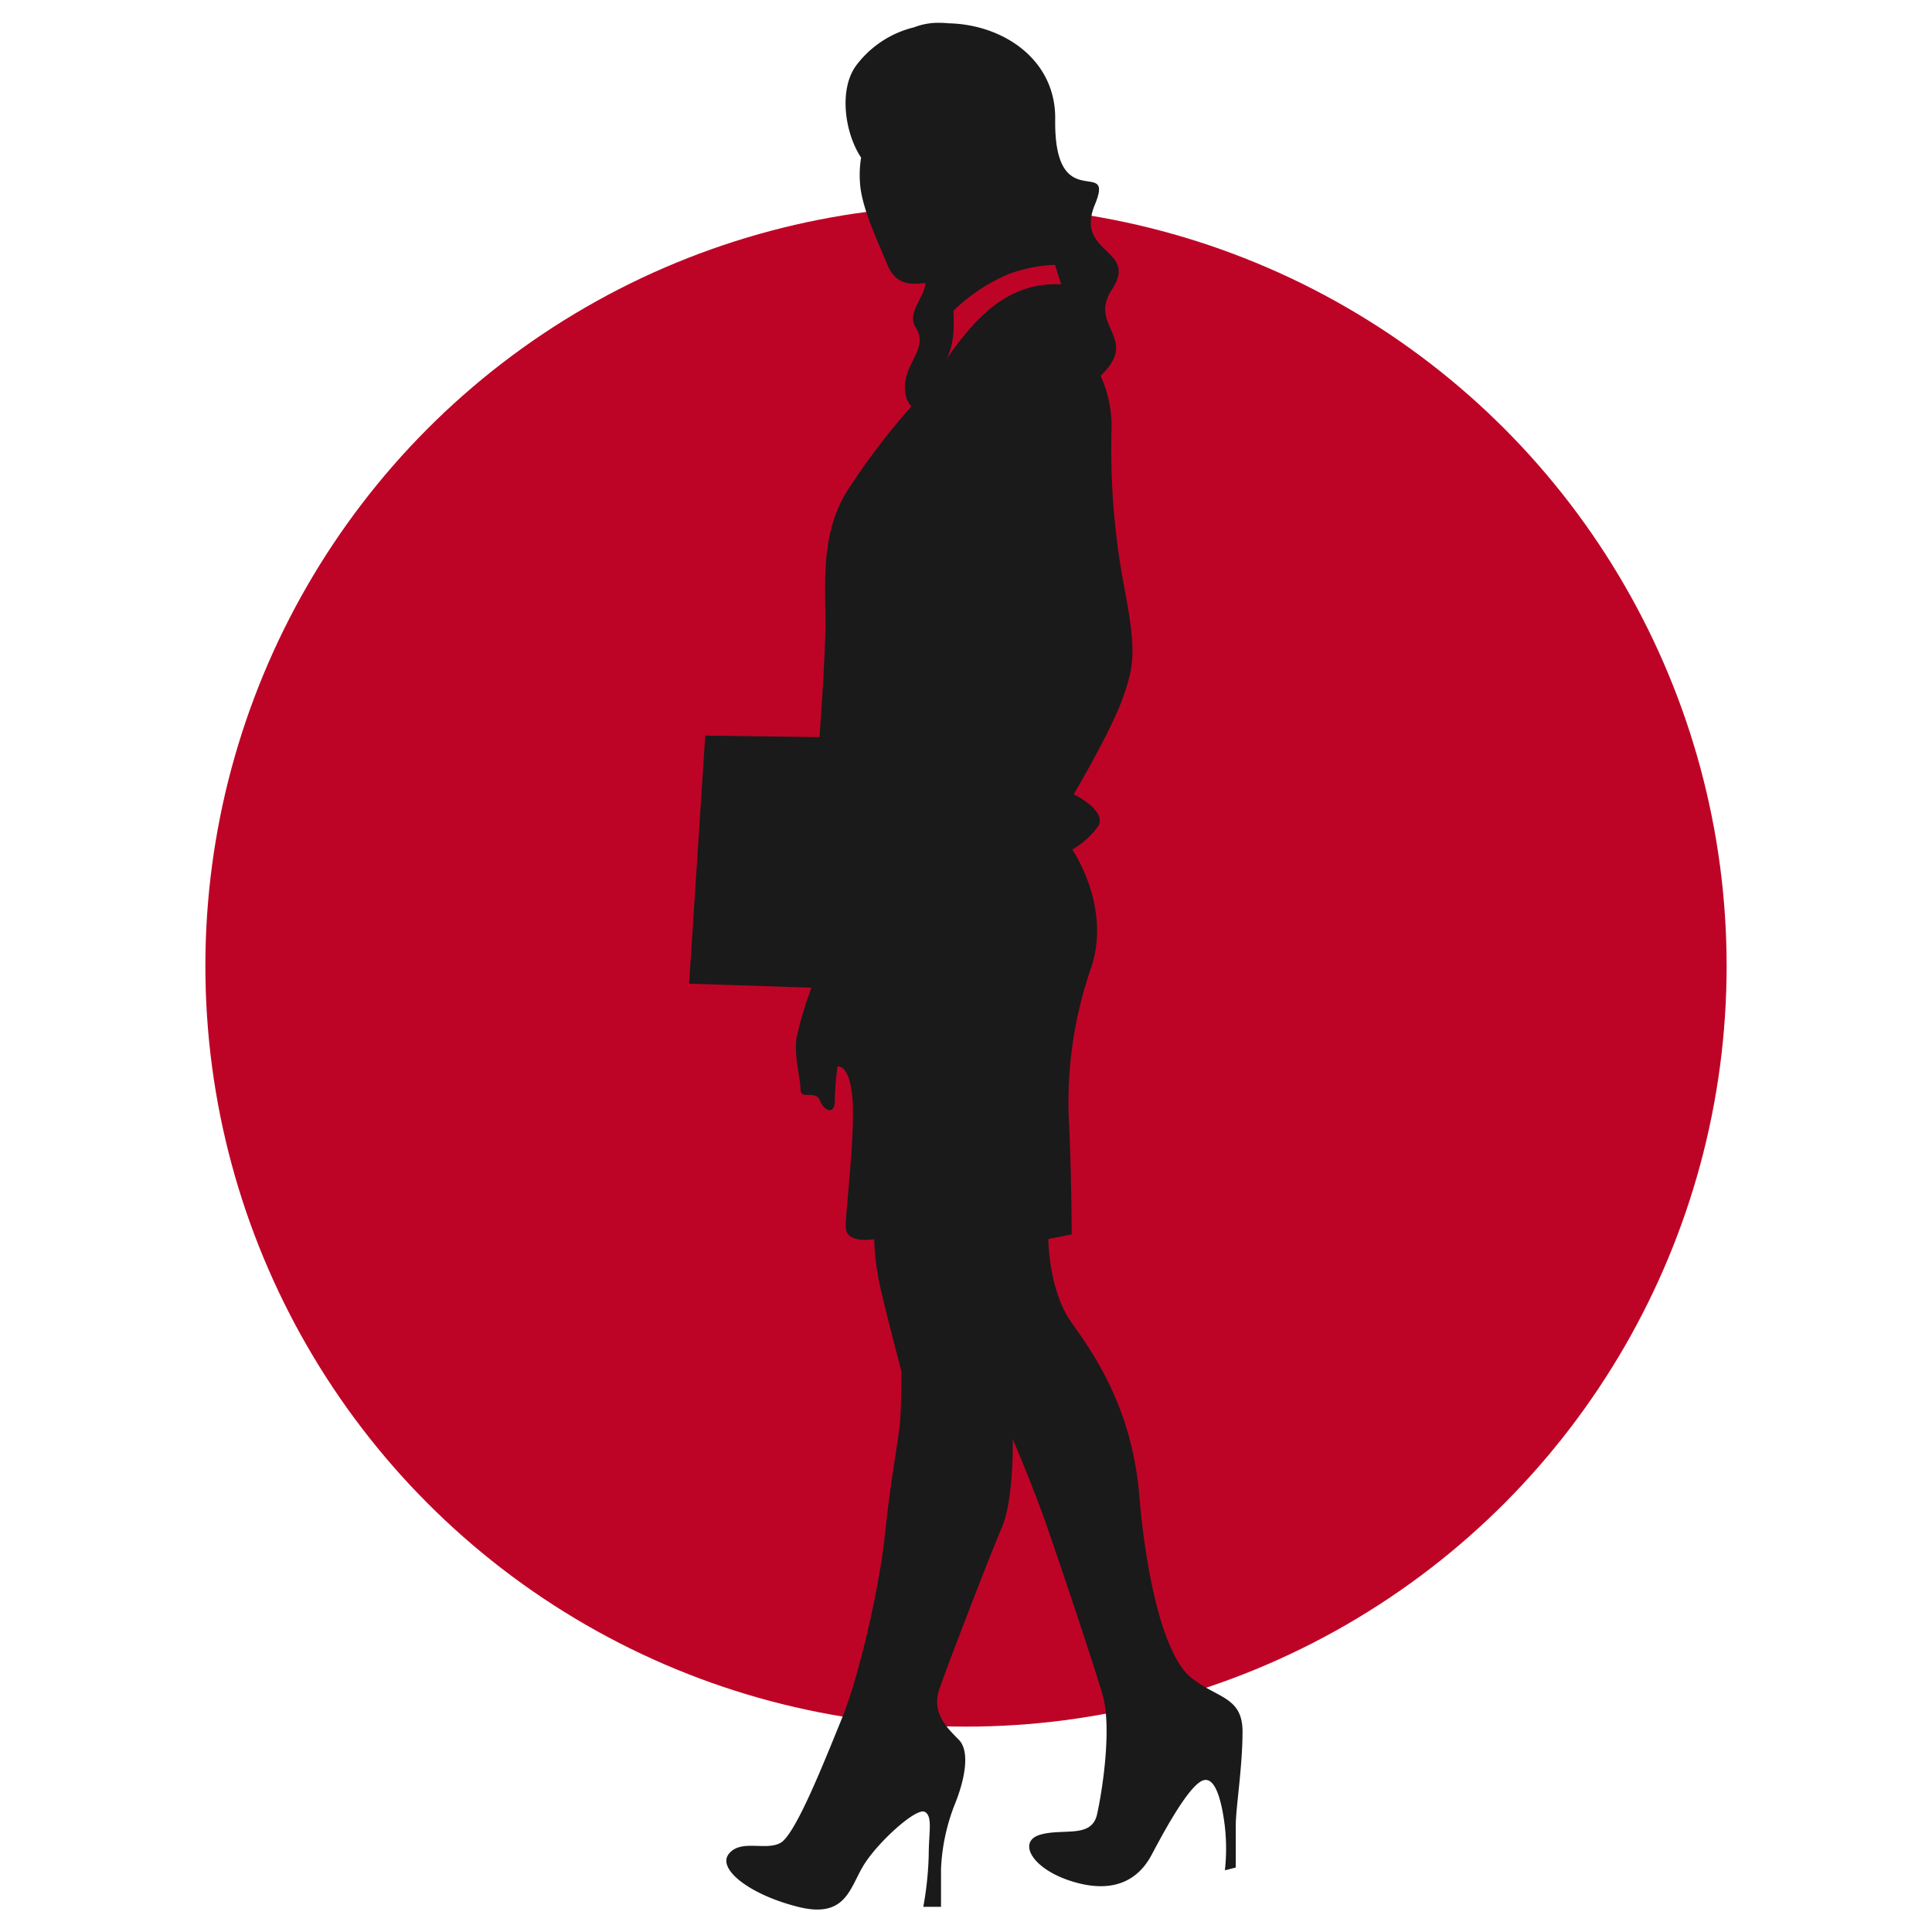
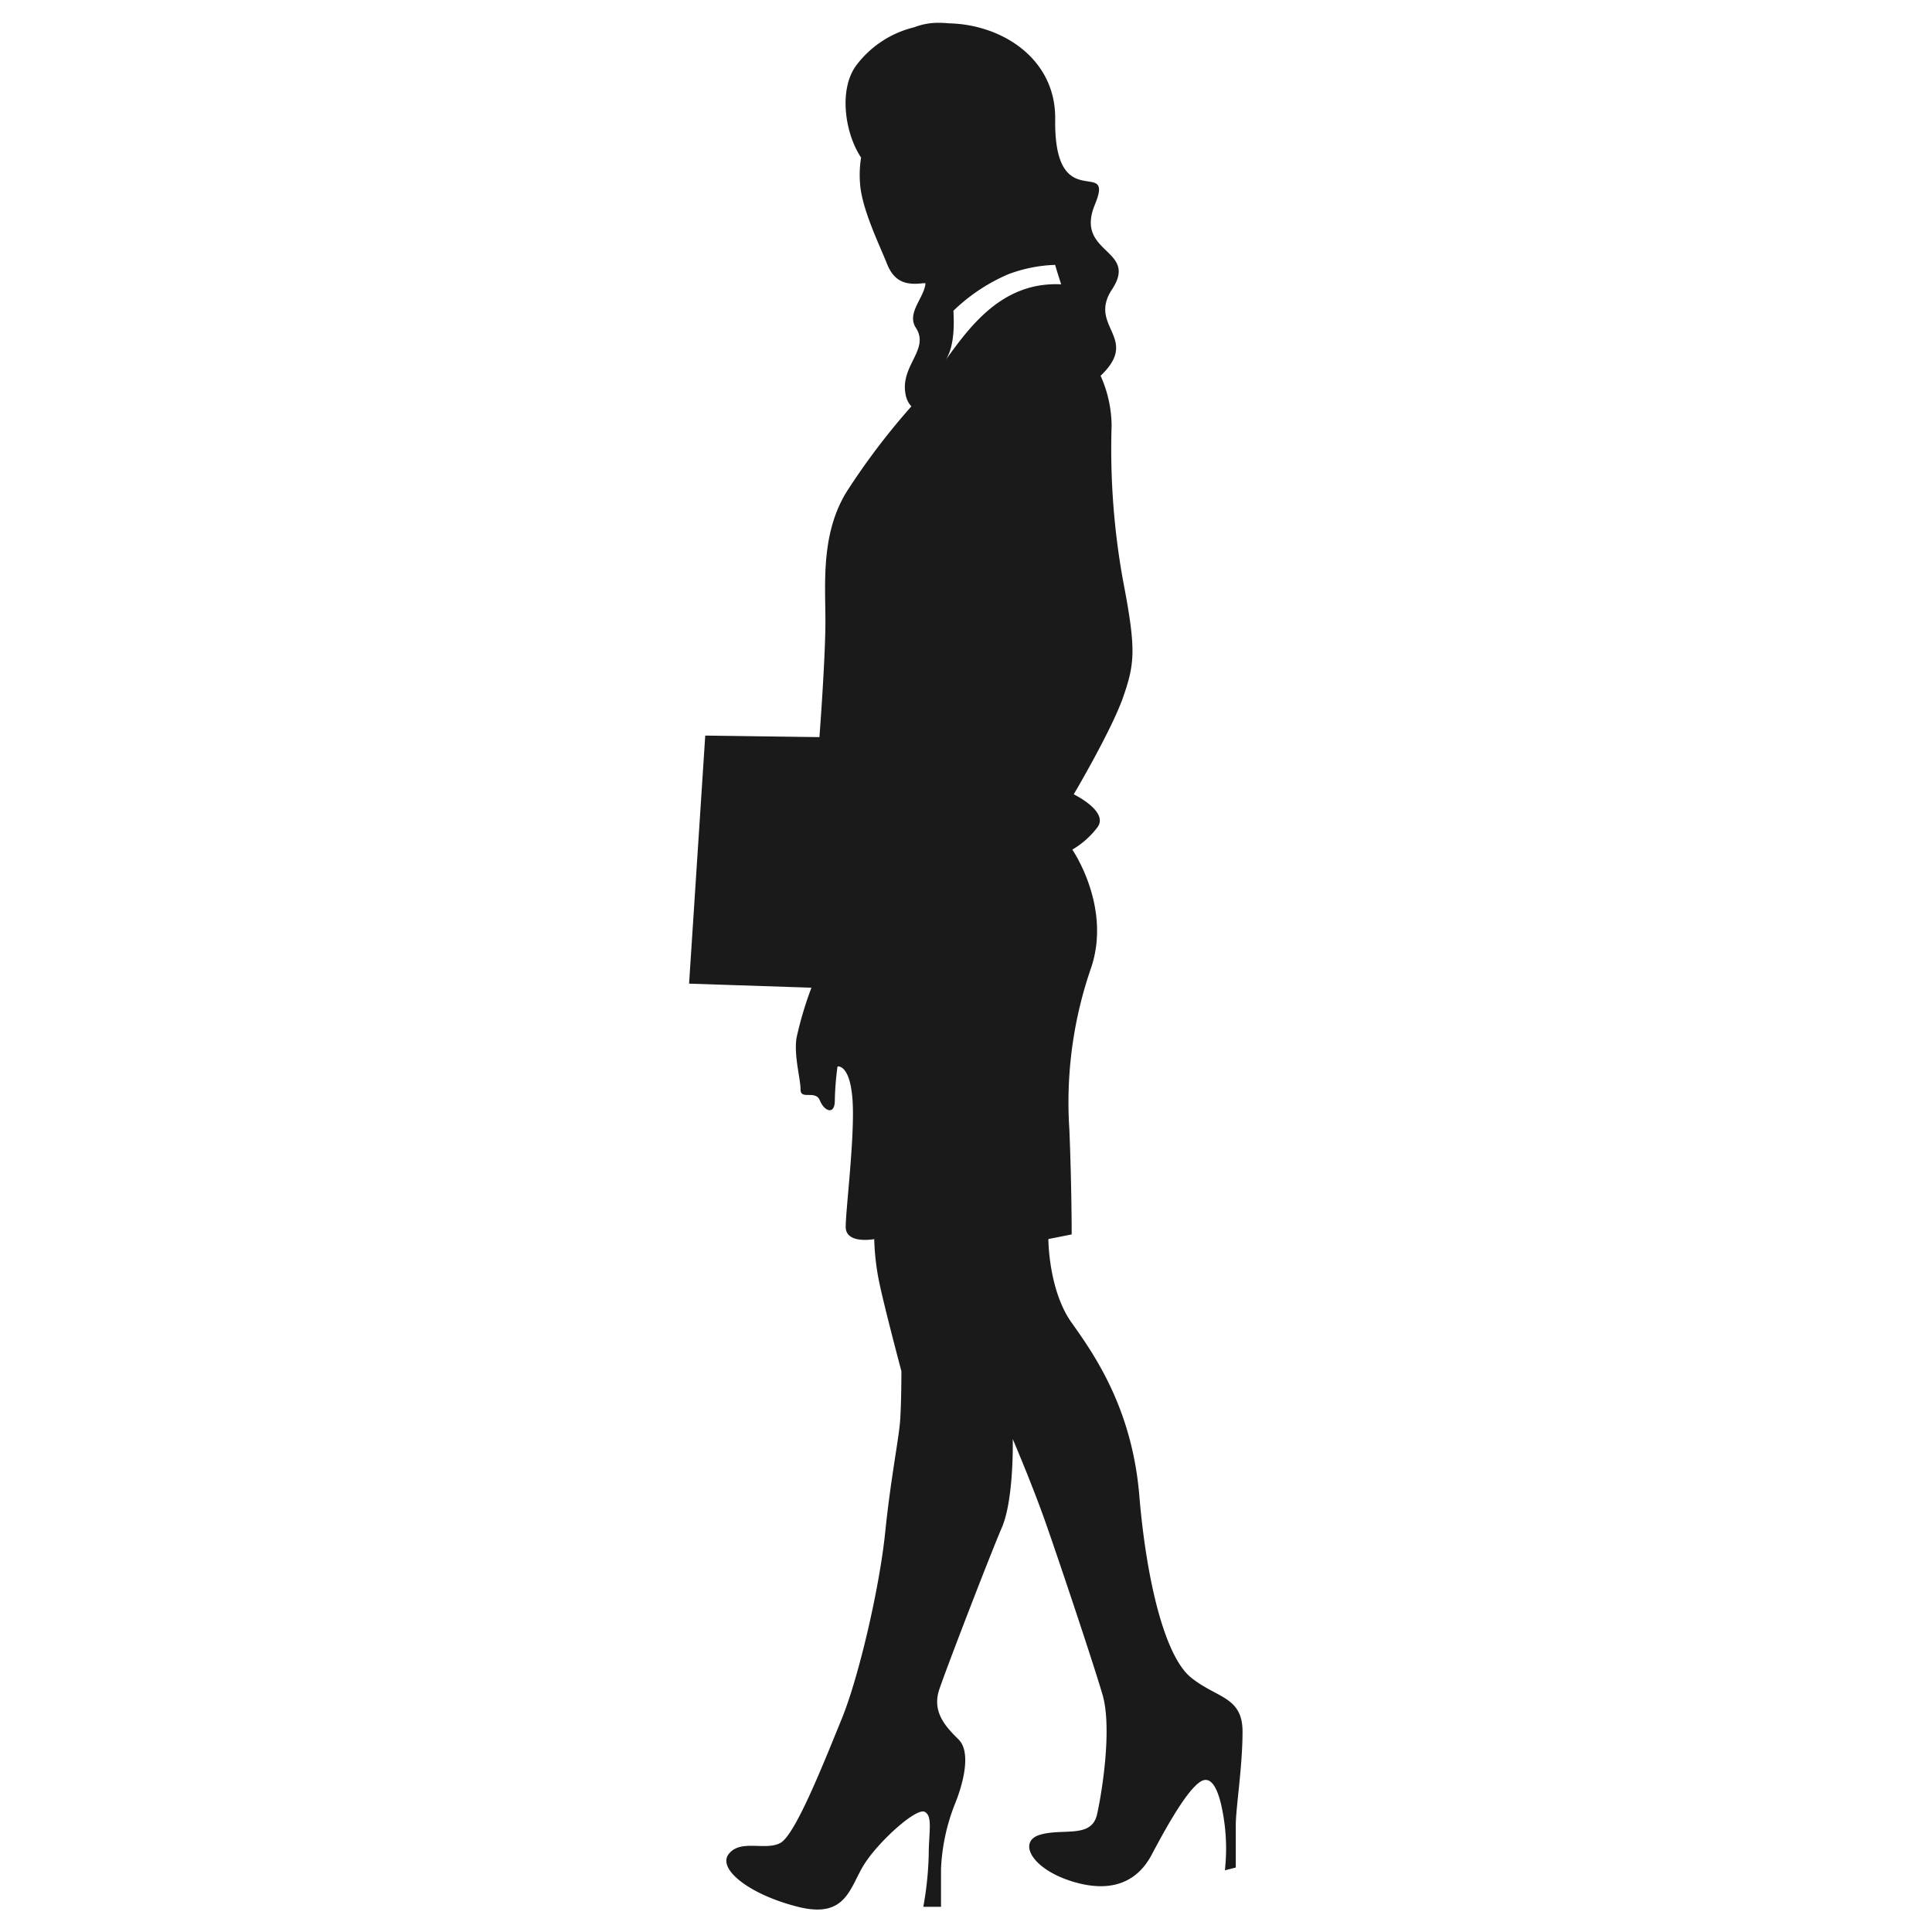
<svg xmlns="http://www.w3.org/2000/svg" id="Layer_1" data-name="Layer 1" viewBox="0 0 300 300">
  <defs>
    <style>.cls-1{fill:#be0426;}.cls-2{fill:#1a1a1a;}</style>
  </defs>
-   <circle class="cls-1" cx="150" cy="150" r="118.11" />
  <path class="cls-2" d="M184.91,260.46c-4-3.26-6.88-14.85-8-28.25s-6.88-21.74-10.5-26.81-3.62-13-3.62-13l3.62-.72s0-7.61-.36-16.3a63.8,63.8,0,0,1,3.39-25.14c3.17-9.49-2.93-18.31-2.93-18.31a13.42,13.42,0,0,0,3.84-3.39c2-2.48-3.62-5.2-3.62-5.2s5.88-9.94,7.69-15.14,2-7.46,0-17.86a114.38,114.38,0,0,1-1.81-24.19,19.21,19.21,0,0,0-1.71-7.8c6.24-5.93-2.06-7.6,1.78-13.42,4.17-6.33-5.84-5.46-2.67-13.15s-6.37,2.05-6.16-13.26c.12-9.29-8.1-14.71-16.52-14.9-.53-.05-1.07-.08-1.62-.08a10.41,10.41,0,0,0-3.77.7,15.93,15.93,0,0,0-9,5.94c-2.73,3.73-1.76,10.49.77,14.29a16.72,16.72,0,0,0-.17,3.91c.23,4,3,9.57,4.2,12.6s3.26,3.27,5.59,3a2.35,2.35,0,0,1,.38,0c-.16,2.23-3,4.63-1.49,6.92,2.25,3.5-2.76,6-1.51,10.75a3.53,3.53,0,0,0,.81,1.45,108.06,108.06,0,0,0-10.08,13.3c-4,6.53-3.27,14.22-3.27,20.06s-.93,18-.93,18l-17.73-.24L107,152.74l19,.63a54.77,54.77,0,0,0-2.32,7.82c-.42,2.74.63,6.33.63,8s2.32,0,3,1.69,2.32,2.32,2.32,0a45.18,45.18,0,0,1,.42-5.28s1.9-.42,2.32,5.07-1.05,17.1-1.05,19.84,4.43,1.9,4.43,1.9a37.66,37.66,0,0,0,.84,7c.85,4,3.38,13.51,3.38,13.51s0,5.07-.21,7.81-1.48,9.08-2.32,17.31-4,22.17-6.76,28.92-7.17,17.95-9.5,19.21-6.12-.63-8,1.69,3.17,6.34,10.77,8.24,8-3.17,10.34-6.76,8-8.65,9.29-8,.63,3.17.63,6.75a51.86,51.86,0,0,1-.84,8h2.75v-5.91a30.89,30.89,0,0,1,2.11-9.93c1.47-3.59,2.53-8.23.63-10.13s-4.22-4.22-3-7.81,7.81-20.69,9.71-25.12,1.69-13.73,1.69-13.73,3,7,5.07,12.88,7.39,21.75,8.87,26.81,0,14.78-.85,18.58-5.28,2.11-8.86,3.17-1.27,5.49,5.48,7.39,10.14-1.06,11.83-4.23,5.27-9.92,7.6-11.4,3.37,3.38,3.8,7a30.62,30.62,0,0,1,0,6.76l1.69-.43v-6.54c0-2.74,1.05-9.08,1.05-14.57S188.9,263.72,184.91,260.46ZM164.78,44.15c-9.12-.44-14.12,6.48-17.89,11.68,1.41-2.3,1.23-5.85,1.16-7.58a28.15,28.15,0,0,1,8.48-5.65,22.54,22.54,0,0,1,7.31-1.47C164.15,42.21,164.48,43.24,164.78,44.15Z" />
</svg>